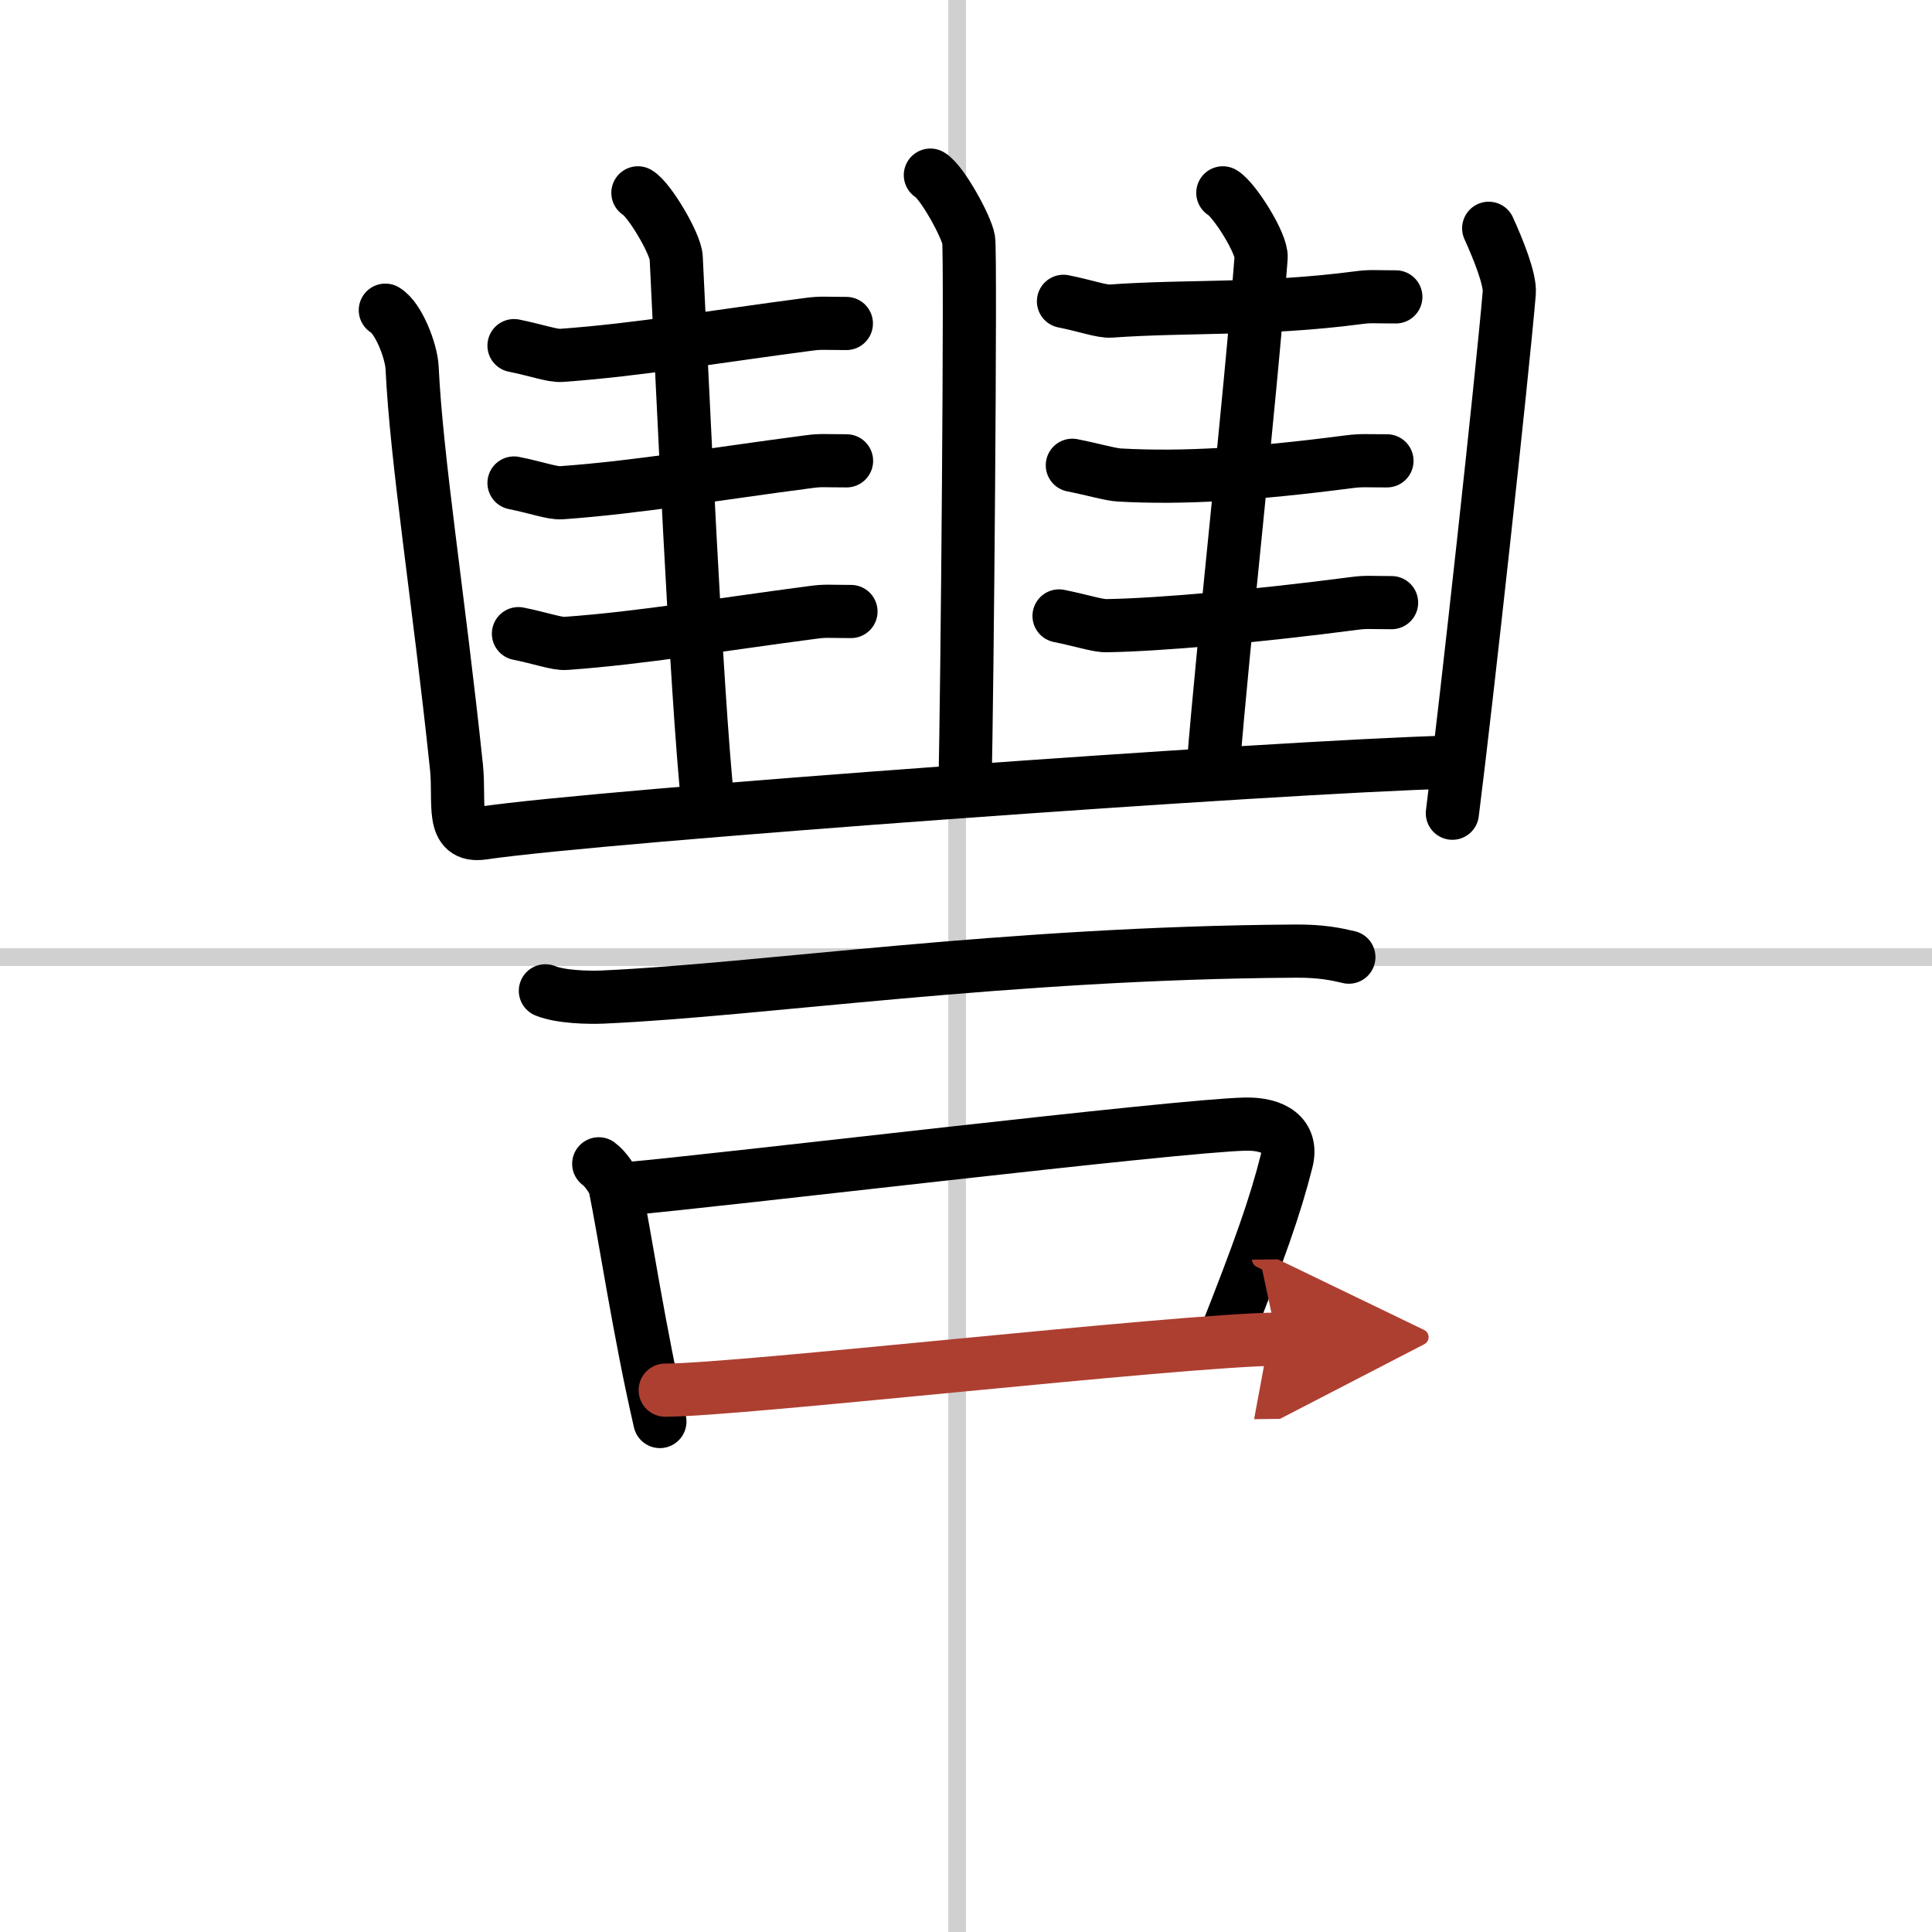
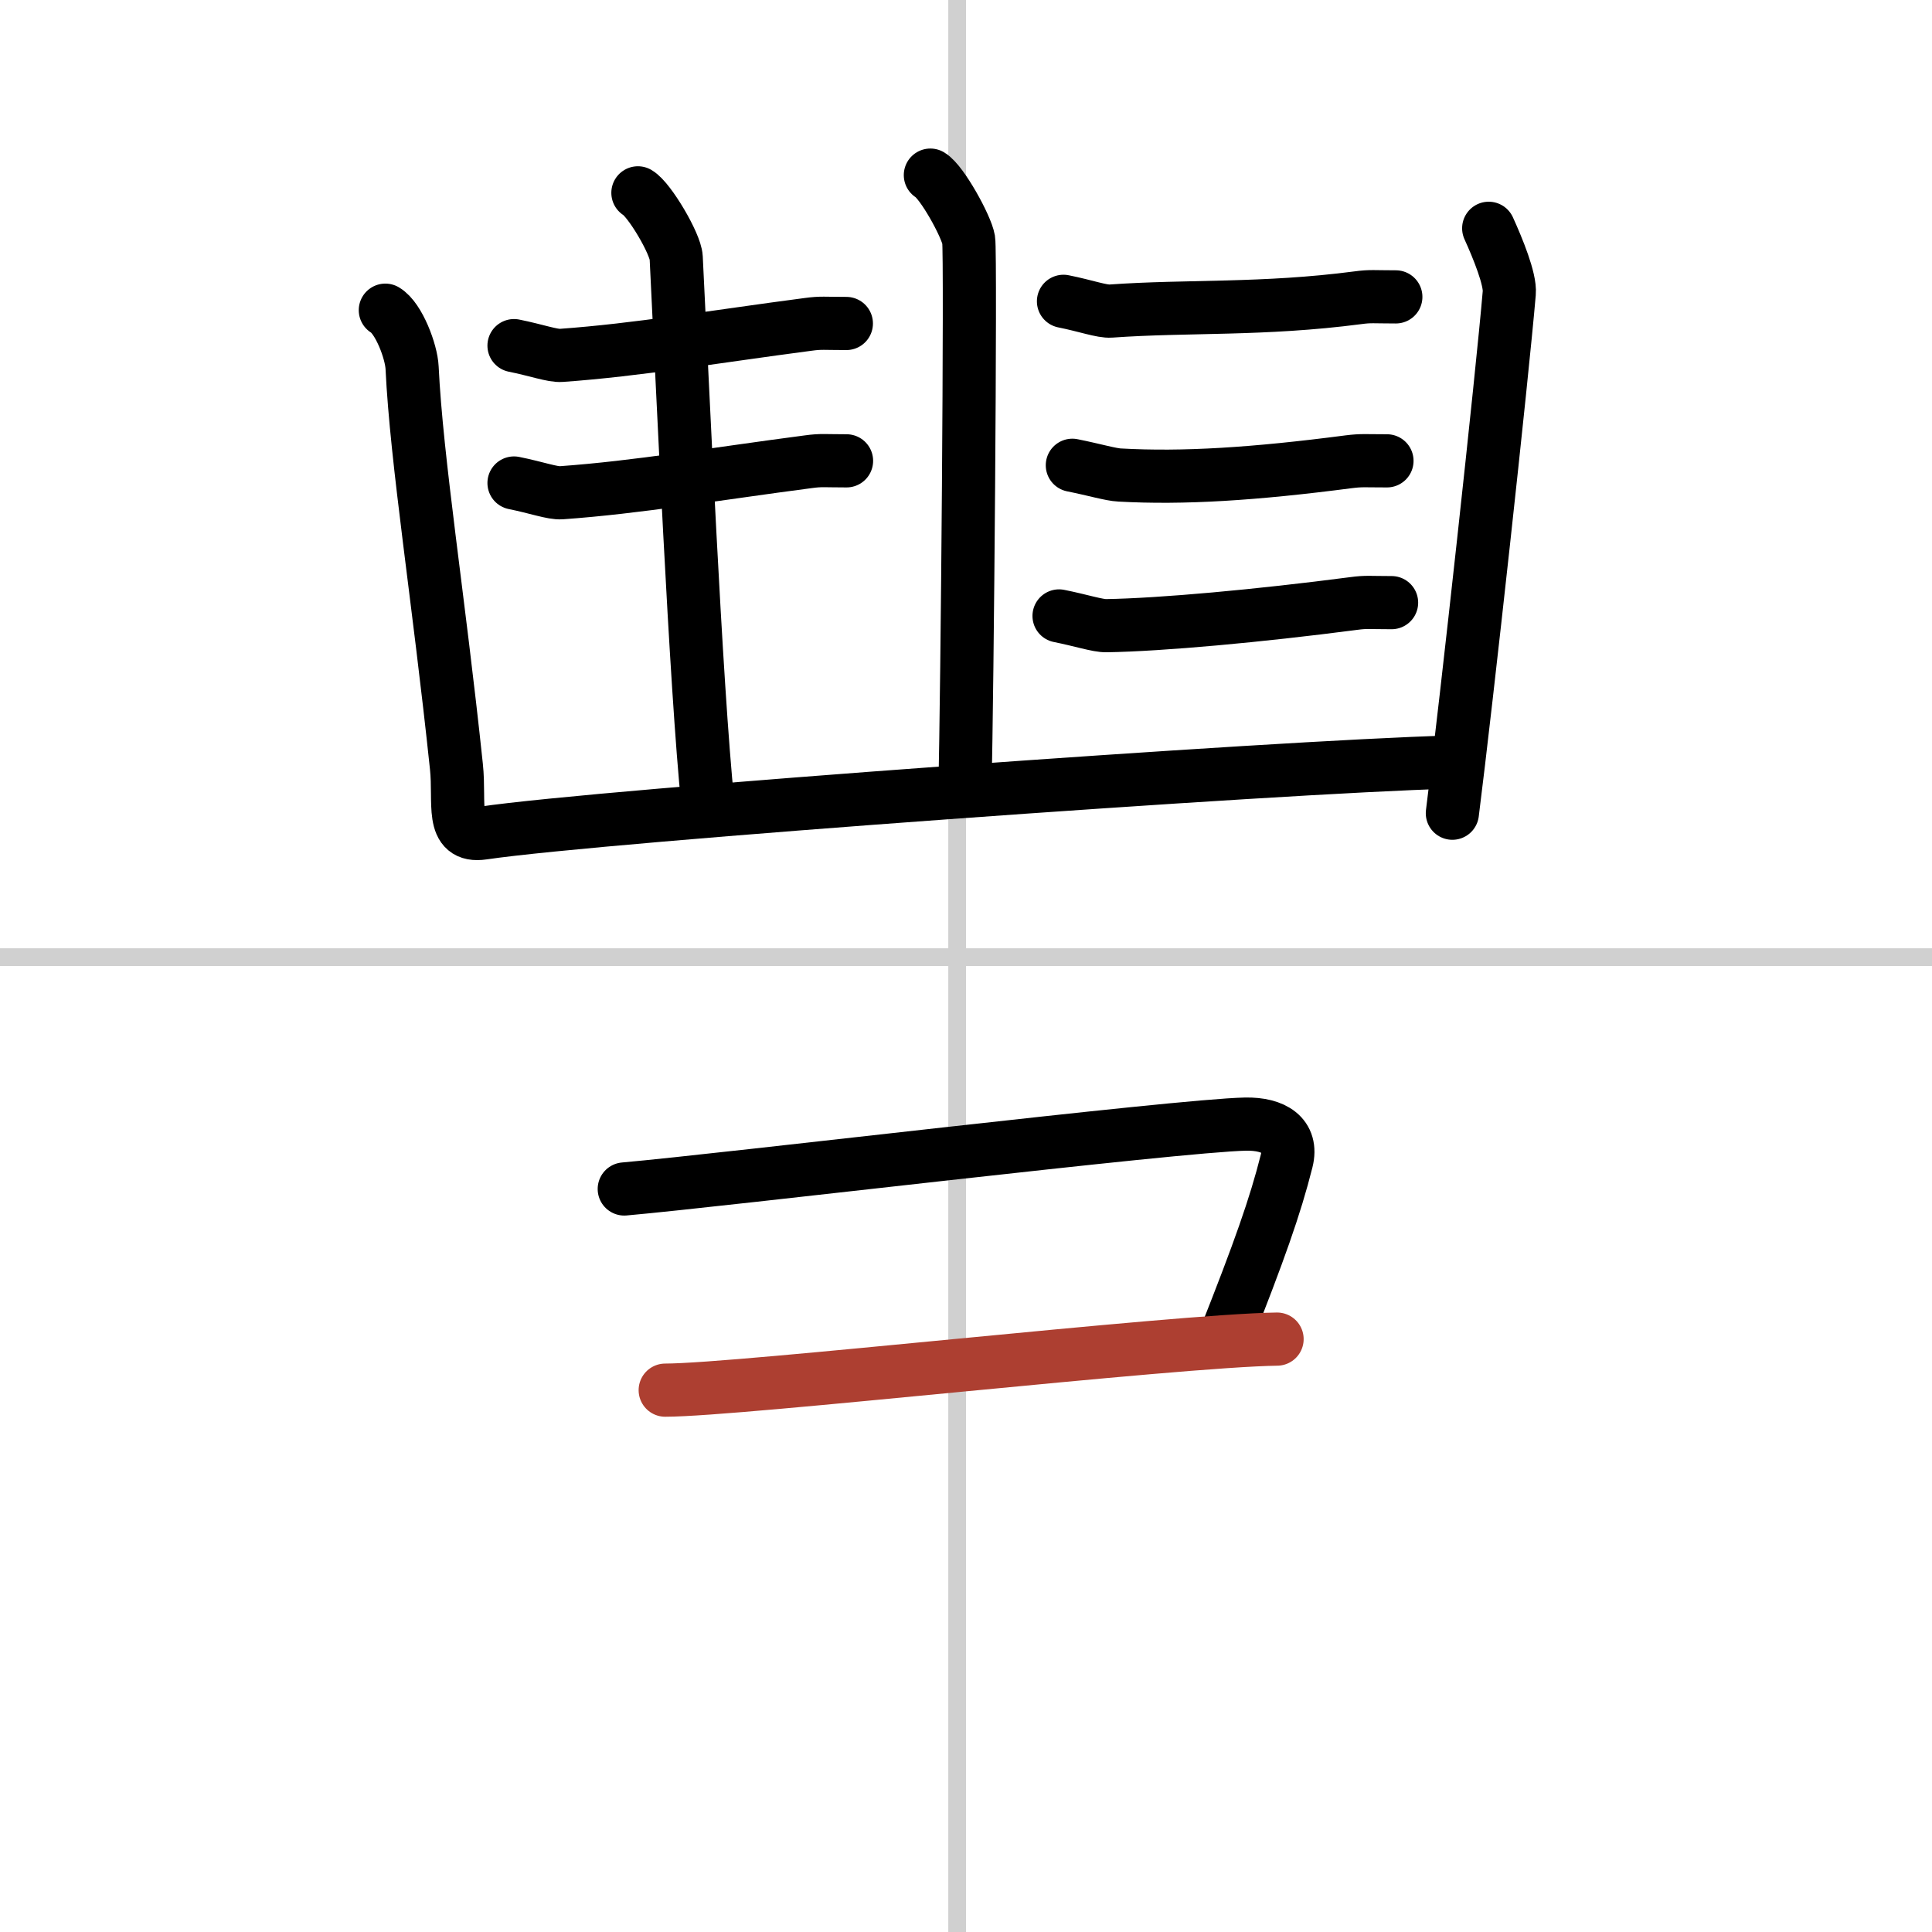
<svg xmlns="http://www.w3.org/2000/svg" width="400" height="400" viewBox="0 0 109 109">
  <defs>
    <marker id="a" markerWidth="4" orient="auto" refX="1" refY="5" viewBox="0 0 10 10">
-       <polyline points="0 0 10 5 0 10 1 5" fill="#ad3f31" stroke="#ad3f31" />
-     </marker>
+       </marker>
  </defs>
  <g fill="none" stroke="#000" stroke-linecap="round" stroke-linejoin="round" stroke-width="3">
    <rect width="100%" height="100%" fill="#fff" stroke="#fff" />
    <line x1="54" x2="54" y2="109" stroke="#d0d0d0" stroke-width="1" />
    <line x2="109" y1="54" y2="54" stroke="#d0d0d0" stroke-width="1" />
    <path d="m52.49 9.88c0.65 0.38 2.03 2.88 2.16 3.65s-0.08 26.04-0.21 30.85" />
    <path d="M29,19.5c1.25,0.25,2.18,0.59,2.67,0.55C36,19.74,40.25,19,45.6,18.3c0.73-0.1,0.9-0.05,2.15-0.05" />
    <path d="m29 27.25c1.25 0.25 2.18 0.59 2.67 0.55 4.33-0.31 8.58-1.05 13.94-1.75 0.73-0.1 0.9-0.05 2.15-0.05" />
-     <path d="m29.25 35.75c1.25 0.25 2.18 0.59 2.67 0.55 4.33-0.31 8.58-1.05 13.94-1.75 0.73-0.1 0.9-0.05 2.15-0.05" />
    <path d="m35.99 10.88c0.65 0.38 2.12 2.87 2.16 3.65 0.35 6.96 1.1 24.21 1.79 30.85" />
    <path d="M60,17c1.25,0.25,2.18,0.59,2.67,0.55C67,17.24,71.25,17.5,76.6,16.8c0.73-0.1,0.9-0.05,2.15-0.05" />
    <path d="M60.5,26.25c1.25,0.25,2.18,0.53,2.67,0.55c3.58,0.2,7.58-0.05,12.94-0.75C76.84,25.96,77,26,78.25,26" />
    <path d="M59.75,34.75C61,35,61.93,35.31,62.42,35.3c3.08-0.05,8.58-0.55,13.94-1.25c0.73-0.1,0.9-0.05,2.15-0.05" />
-     <path d="M68.99,10.88c0.65,0.38,2.22,2.87,2.16,3.65C70.5,23,69,36.25,68.44,43.38" />
    <path d="m21.74 17.5c0.76 0.45 1.47 2.34 1.51 3.25 0.25 5.25 1.5 13 2.5 22.5 0.22 2.05-0.38 4.03 1.5 3.75 6.75-1 45-3.75 54.5-4" />
    <path d="m83.99 12.88c0.51 1.12 1.23 2.88 1.16 3.65-0.4 4.71-2.4 22.96-3.21 29.35" />
-     <path d="m30.77 55.9c0.86 0.35 2.42 0.39 3.28 0.35 8.91-0.4 22.65-2.49 39.05-2.59 1.43-0.01 2.28 0.17 3 0.34" />
-     <path d="m33.78 65.66c0.37 0.26 0.85 0.96 0.92 1.3 0.51 2.47 1.39 8.32 2.53 13.24" />
    <path d="m35.22 67.08c5.68-0.5 31.18-3.58 35.05-3.66 1.6-0.03 2.68 0.64 2.32 2.08-0.65 2.58-1.55 5.11-3.5 10.04" />
    <path d="m37.53 78.43c4.19 0 28.73-2.8 34.52-2.88" marker-end="url(#a)" stroke="#ad3f31" />
  </g>
</svg>